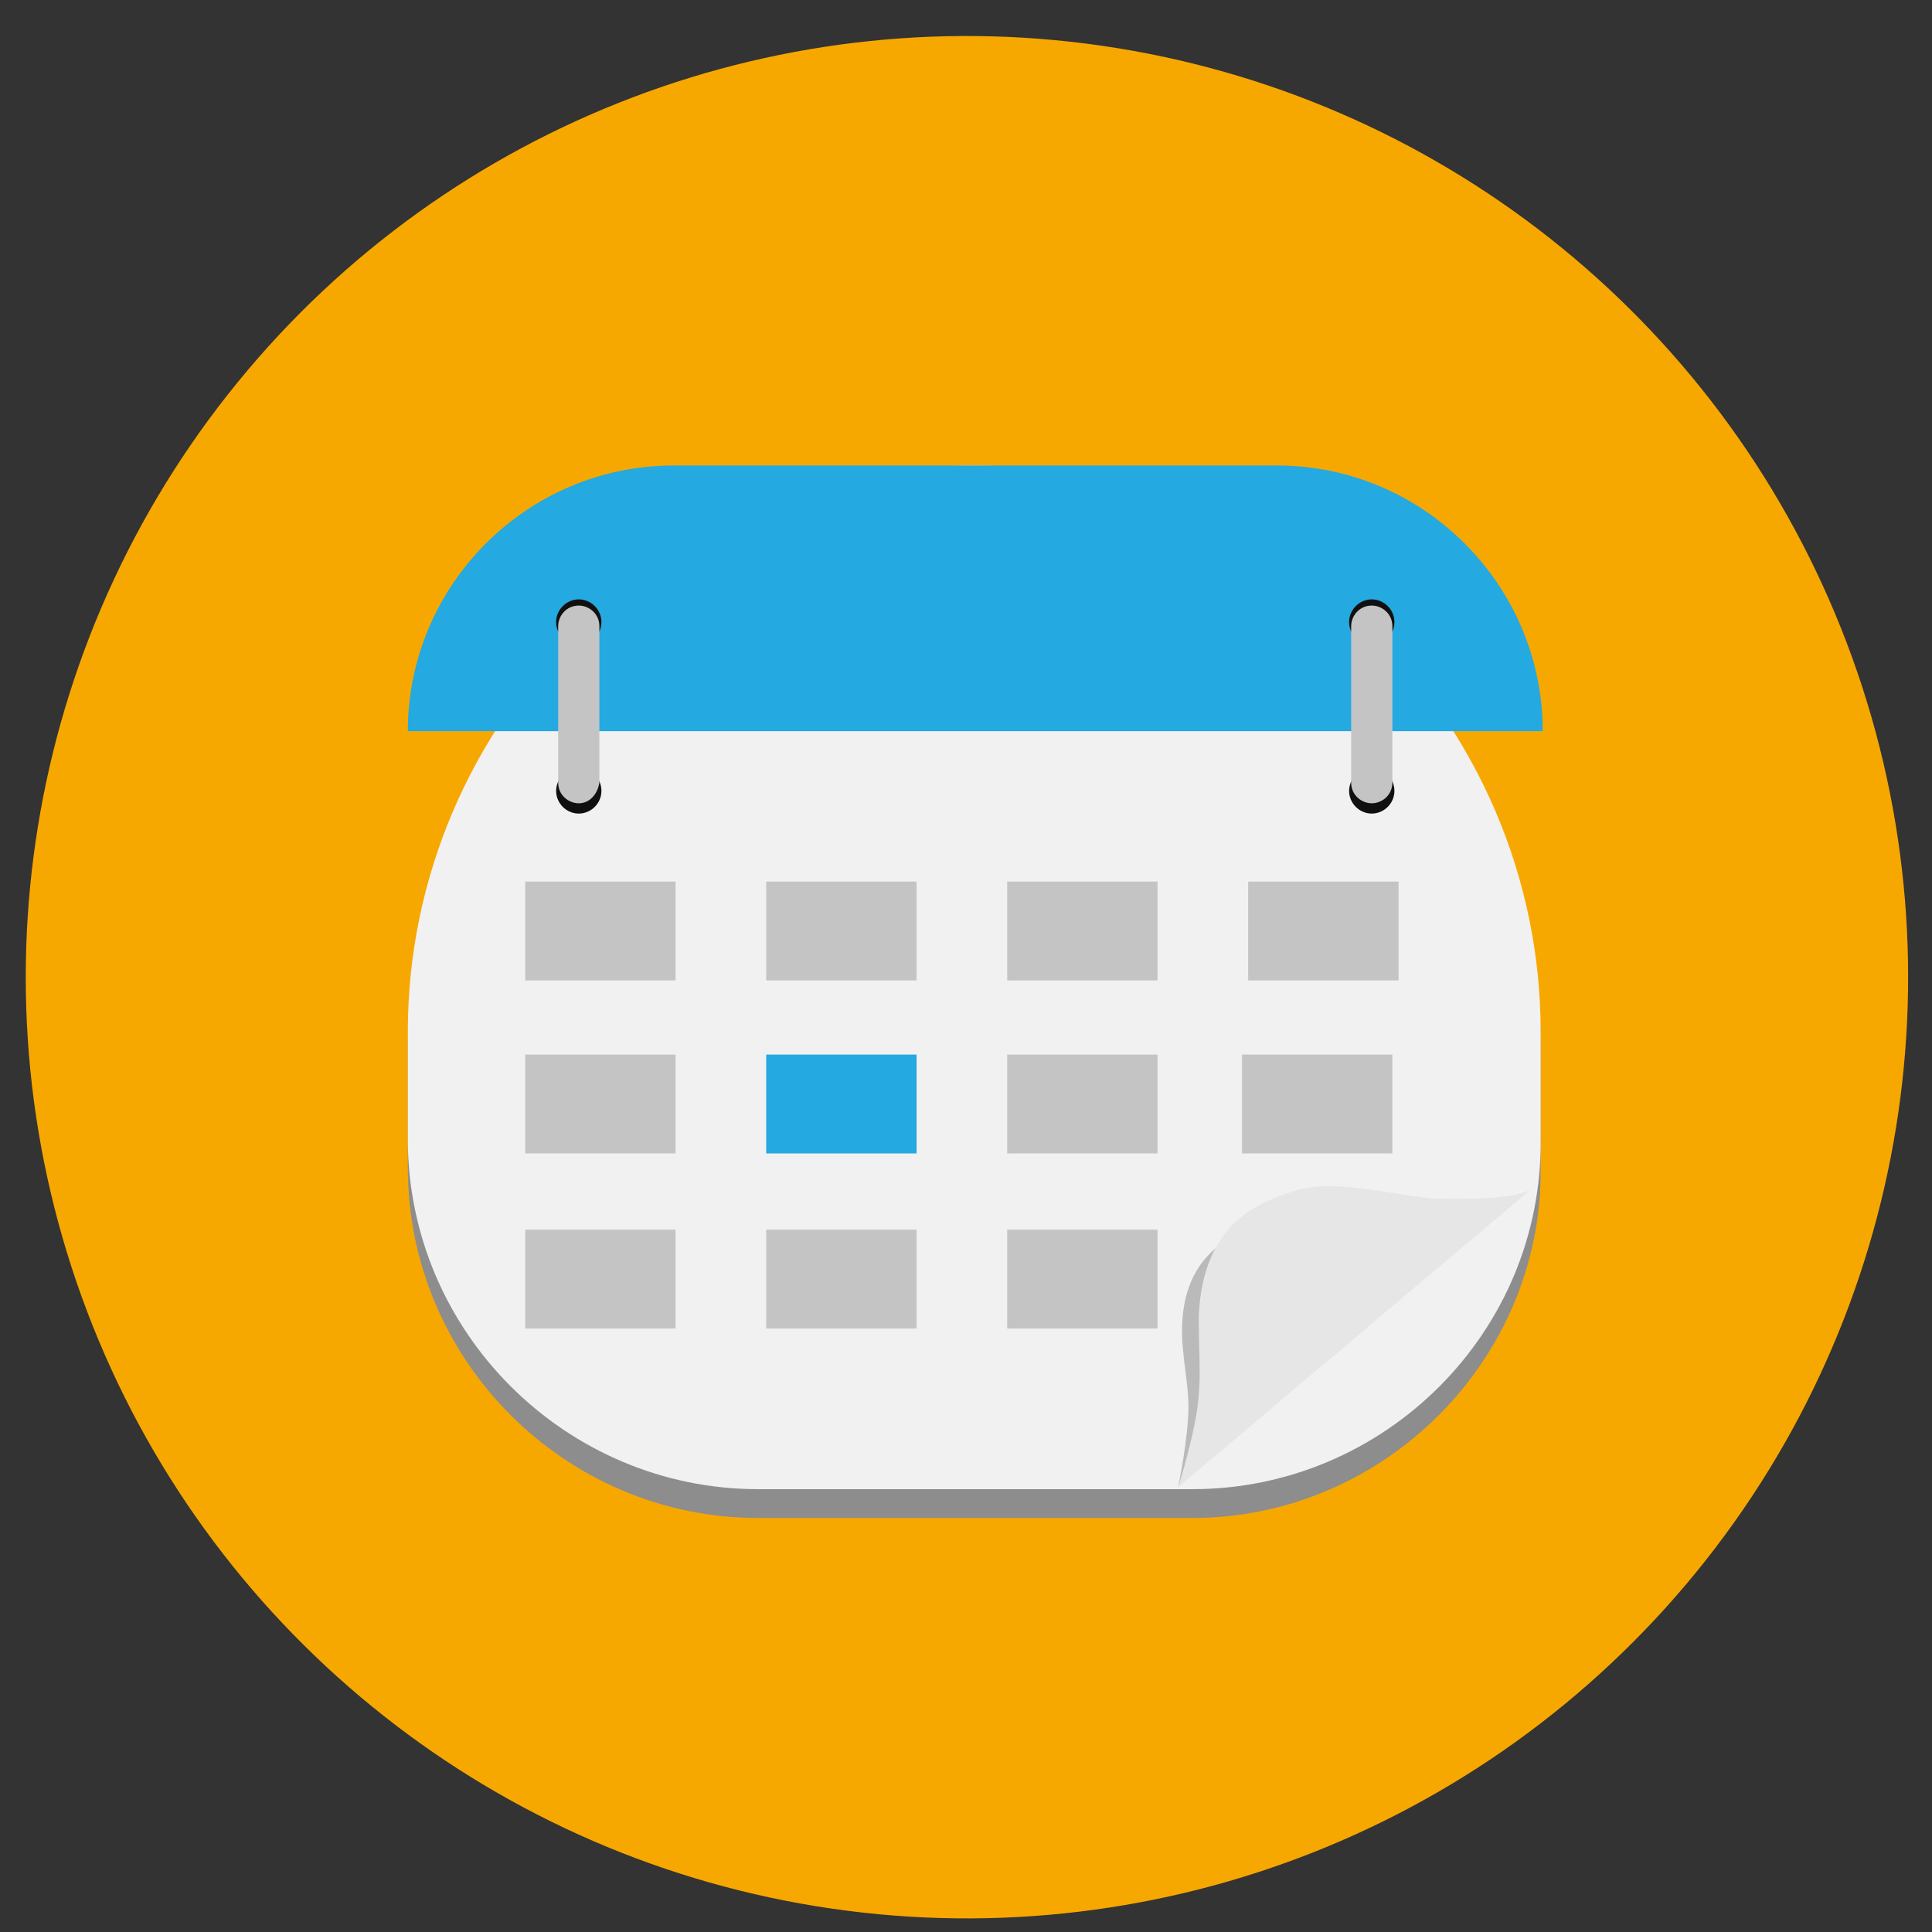
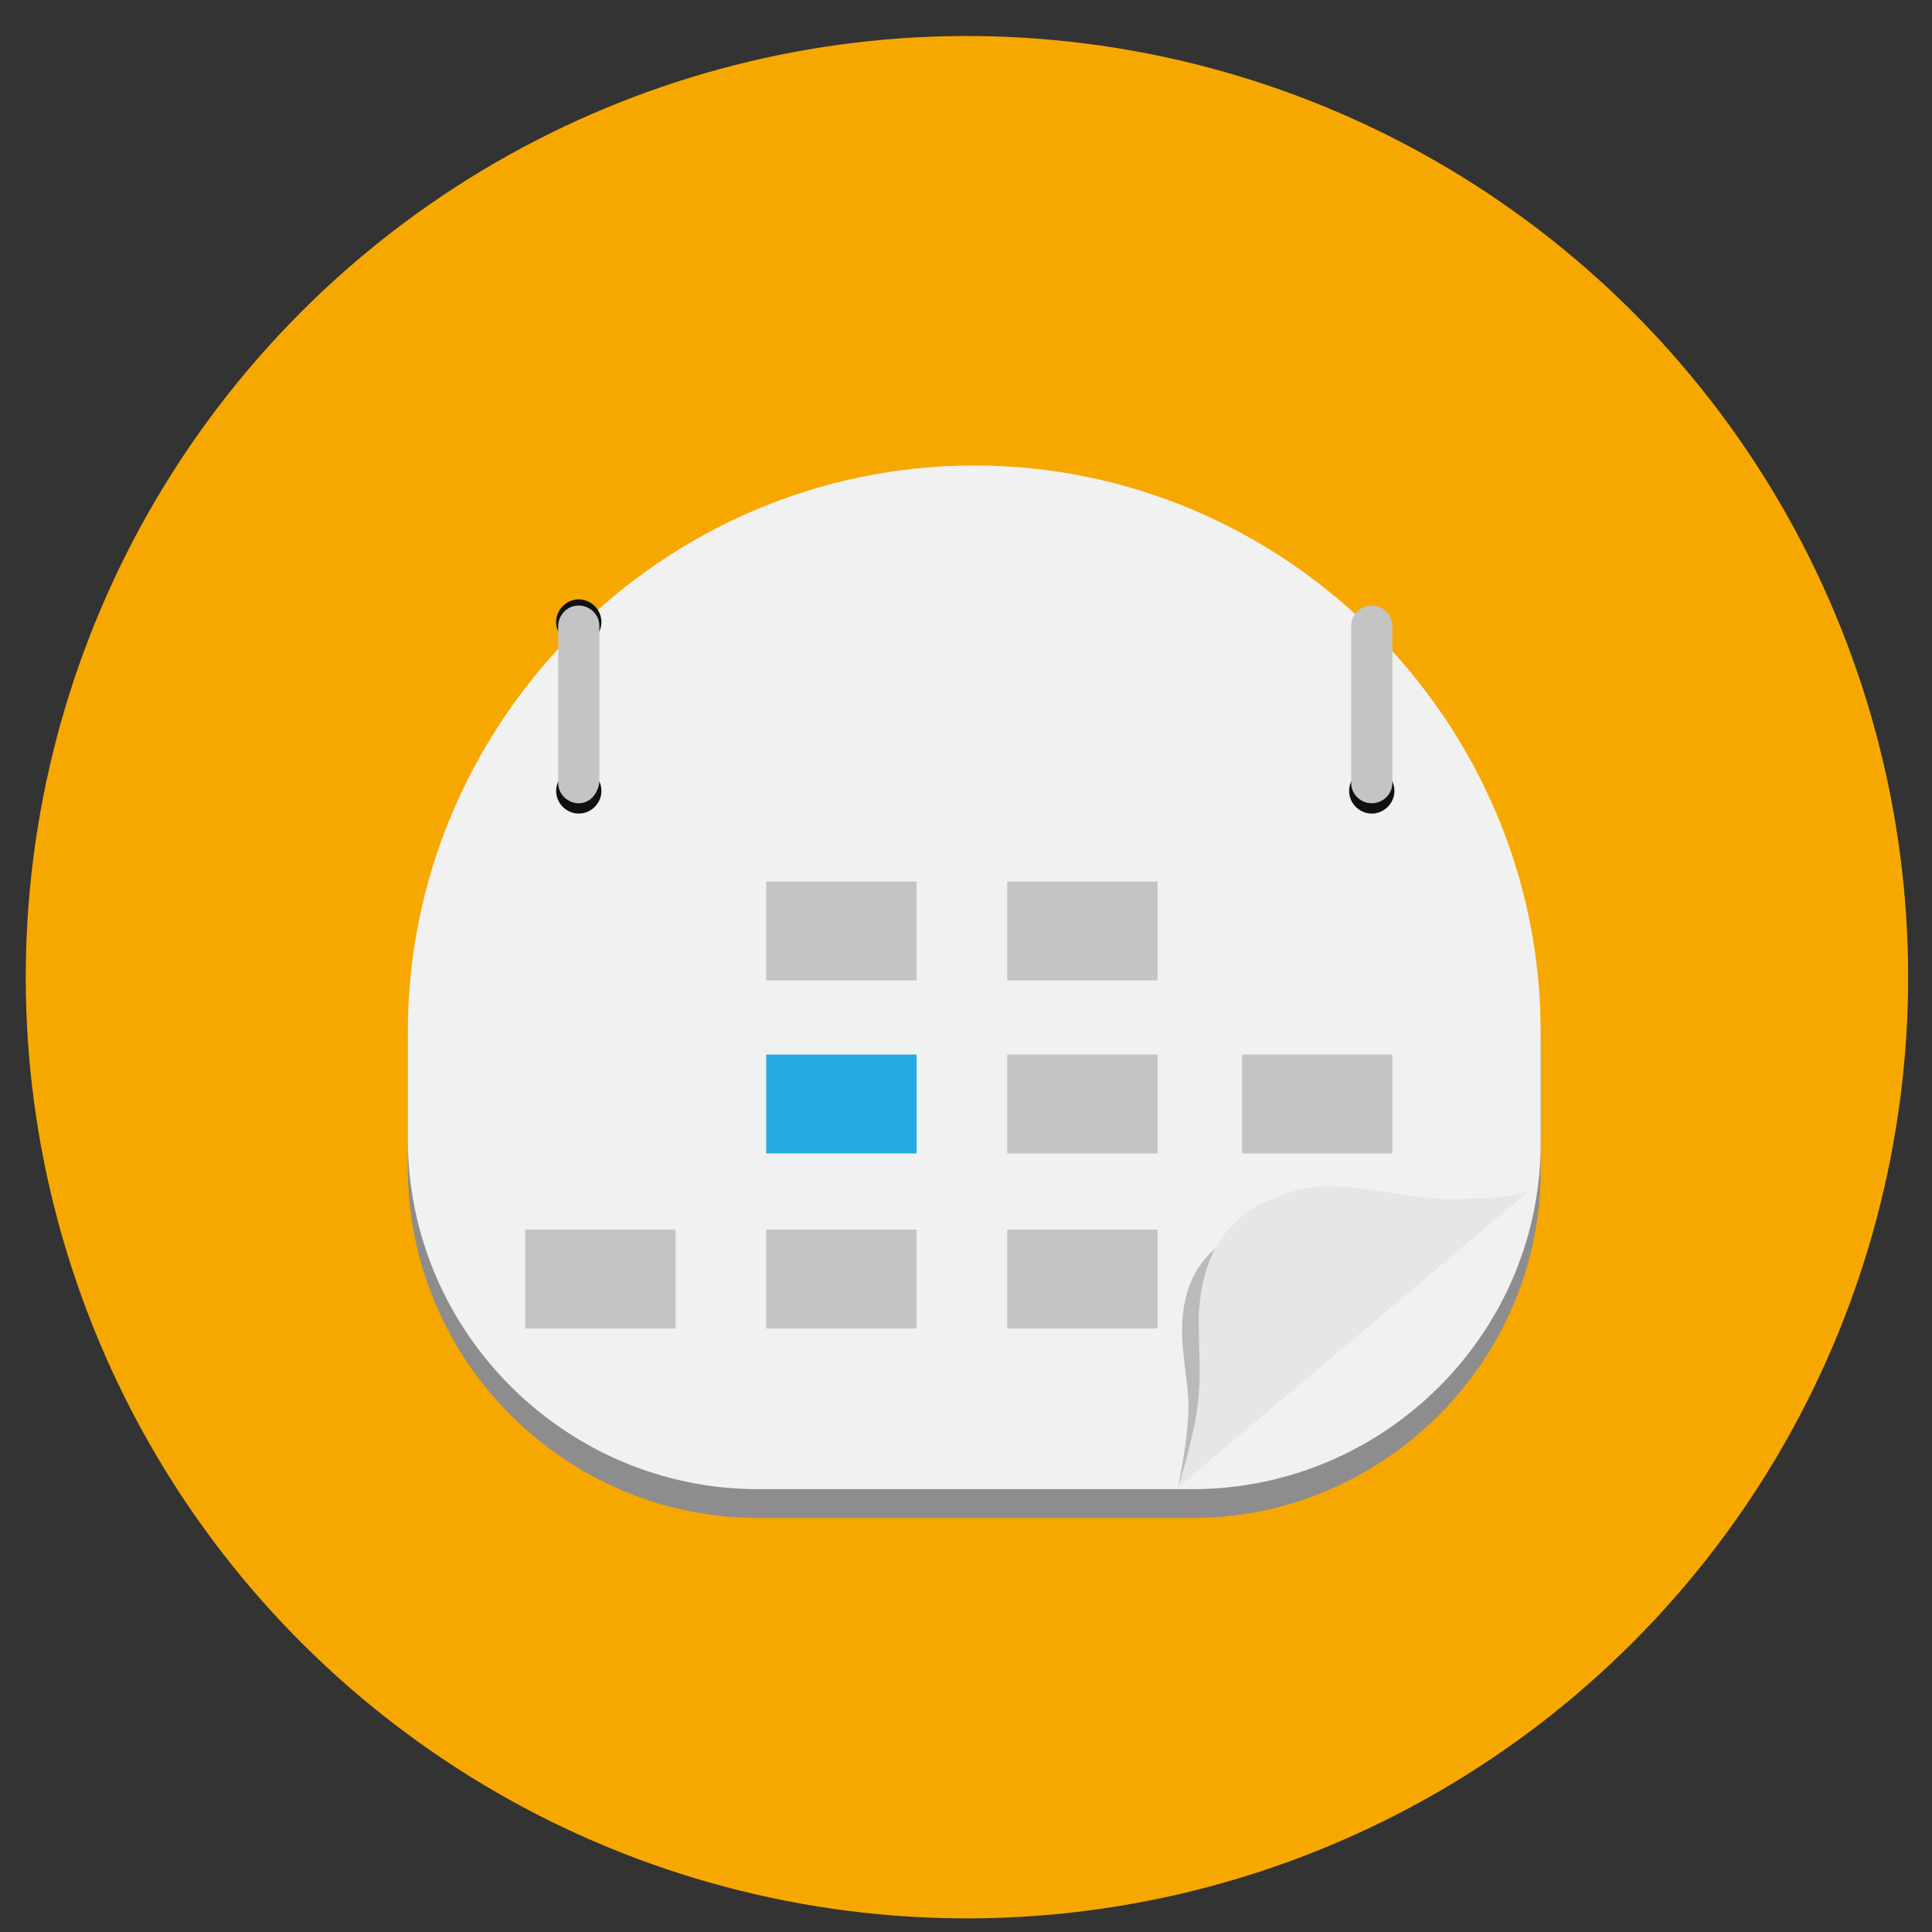
<svg xmlns="http://www.w3.org/2000/svg" version="1.1" id="Calque_1" x="0px" y="0px" viewBox="0 0 93.8 93.8" style="enable-background:new 0 0 93.8 93.8;" xml:space="preserve">
  <rect x="0" y="0" width="93.8" height="93.8" fill="#333333" stroke="none" />
  <style type="text/css">
	.st0{fill:#F7A800;}
	.st1{fill:#8E8D8D;}
	.st2{fill:#F1F1F1;}
	.st3{fill:#24A9E0;}
	.st4{fill:#111010;}
	.st5{fill:#C4C4C4;}
	.st6{fill:#BABABA;}
	.st7{fill:#E7E6E6;}
</style>
  <g>
    <ellipse transform="matrix(0.16 -0.987 0.987 0.16 -7.358 86.249)" class="st0" cx="47" cy="47.4" rx="45.7" ry="45.7" />
    <path class="st1" d="M57.9,73.7H36.8c-9.3,0-17-7.6-17-17v-6c0-15.1,12.4-27.5,27.5-27.5h0c15.1,0,27.5,12.4,27.5,27.5v6   C74.9,66,67.2,73.7,57.9,73.7z" />
    <path class="st2" d="M57.9,72.3H36.8c-9.3,0-17-7.6-17-17v-5.2c0-15.1,12.4-27.5,27.5-27.5h0c15.1,0,27.5,12.4,27.5,27.5v5.2   C74.9,64.7,67.2,72.3,57.9,72.3z" />
-     <path class="st3" d="M74.9,35.5H19.8v0c0-7.1,5.8-12.9,12.9-12.9H62C69.1,22.6,74.9,28.4,74.9,35.5L74.9,35.5z" />
    <path class="st4" d="M29.2,38.4c0,0.6-0.5,1.1-1.1,1.1c-0.6,0-1.1-0.5-1.1-1.1c0-0.6,0.5-1.1,1.1-1.1   C28.7,37.2,29.2,37.8,29.2,38.4z" />
    <path class="st4" d="M29.2,30.2c0,0.6-0.5,1.1-1.1,1.1c-0.6,0-1.1-0.5-1.1-1.1s0.5-1.1,1.1-1.1C28.7,29.1,29.2,29.6,29.2,30.2z" />
    <path class="st4" d="M67.7,38.4c0,0.6-0.5,1.1-1.1,1.1c-0.6,0-1.1-0.5-1.1-1.1c0-0.6,0.5-1.1,1.1-1.1   C67.2,37.2,67.7,37.8,67.7,38.4z" />
-     <path class="st4" d="M67.7,30.2c0,0.6-0.5,1.1-1.1,1.1c-0.6,0-1.1-0.5-1.1-1.1s0.5-1.1,1.1-1.1C67.2,29.1,67.7,29.6,67.7,30.2z" />
    <path class="st5" d="M28.1,39L28.1,39c-0.5,0-1-0.4-1-1v-7.6c0-0.5,0.4-1,1-1h0c0.5,0,1,0.4,1,1v7.6C29,38.6,28.6,39,28.1,39z" />
    <path class="st5" d="M66.6,39L66.6,39c-0.5,0-1-0.4-1-1v-7.6c0-0.5,0.4-1,1-1l0,0c0.5,0,1,0.4,1,1v7.6C67.6,38.6,67.1,39,66.6,39z" />
    <path class="st6" d="M70.2,58.5l-13,13.7c0,0,0.5-2.4,0.5-3.9c0-1-0.2-1.8-0.3-3.2c-0.2-3.9,2.1-4.9,3.1-5.4   c1.6-0.9,4.3-0.2,5.9-0.3C67.1,59.2,69.7,59.1,70.2,58.5z" />
    <path class="st7" d="M74.5,57.6L57.2,72.2c0,0,0.9-2.8,1-4.5c0.1-1.1,0-2.1,0-3.8c0.2-4.6,3-5.5,4.4-6c2.1-0.8,5.2,0.2,7.2,0.3   C70.7,58.2,73.9,58.3,74.5,57.6z" />
-     <rect x="25.5" y="42.8" class="st5" width="7.3" height="4.8" />
-     <rect x="25.5" y="51.2" class="st5" width="7.3" height="4.8" />
    <rect x="37.2" y="51.2" class="st3" width="7.3" height="4.8" />
    <rect x="48.9" y="51.2" class="st5" width="7.3" height="4.8" />
    <rect x="60.3" y="51.2" class="st5" width="7.3" height="4.8" />
    <rect x="25.5" y="59.7" class="st5" width="7.3" height="4.8" />
    <rect x="37.2" y="59.7" class="st5" width="7.3" height="4.8" />
    <rect x="48.9" y="59.7" class="st5" width="7.3" height="4.8" />
    <rect x="37.2" y="42.8" class="st5" width="7.3" height="4.8" />
    <rect x="48.9" y="42.8" class="st5" width="7.3" height="4.8" />
-     <rect x="60.6" y="42.8" class="st5" width="7.3" height="4.8" />
  </g>
</svg>